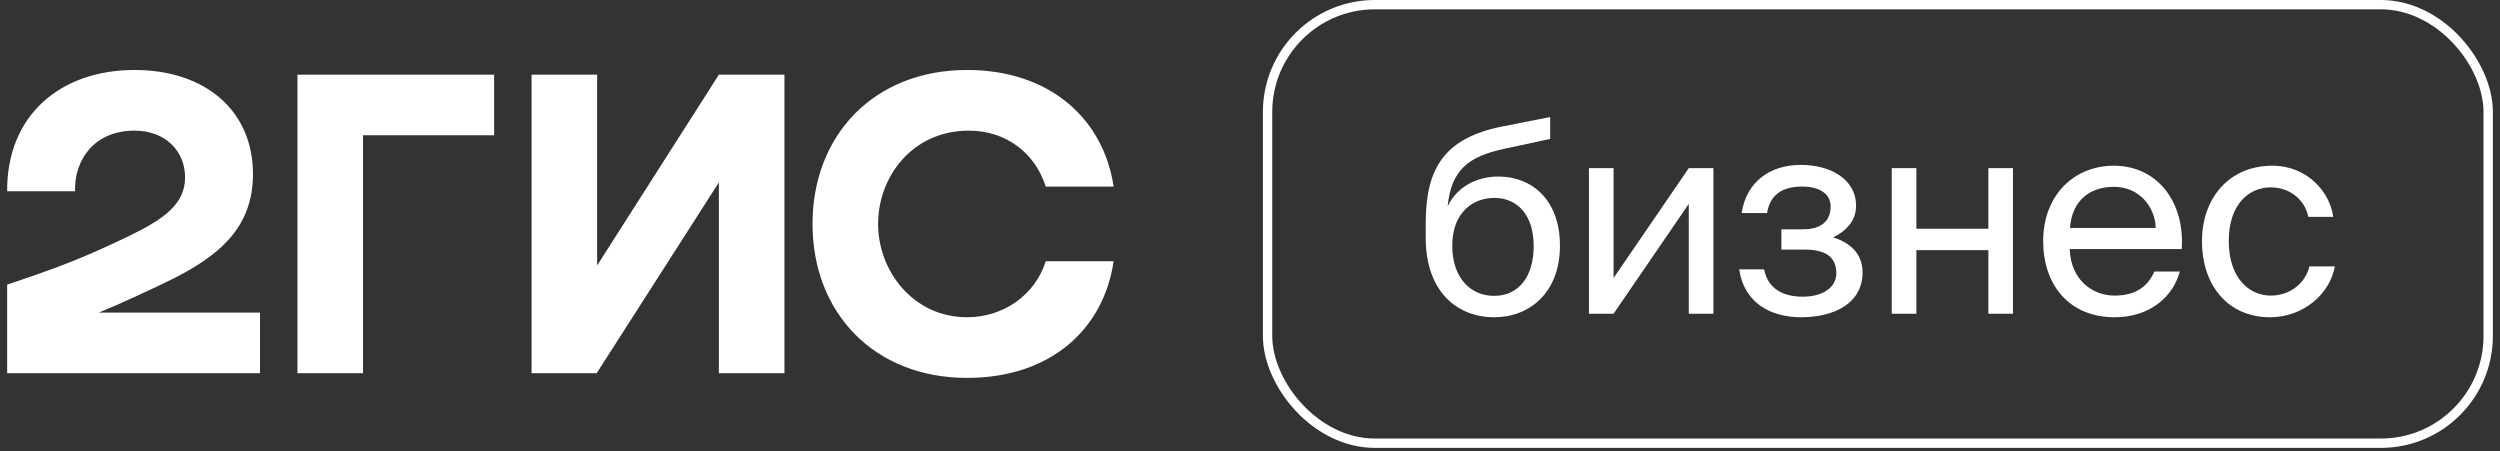
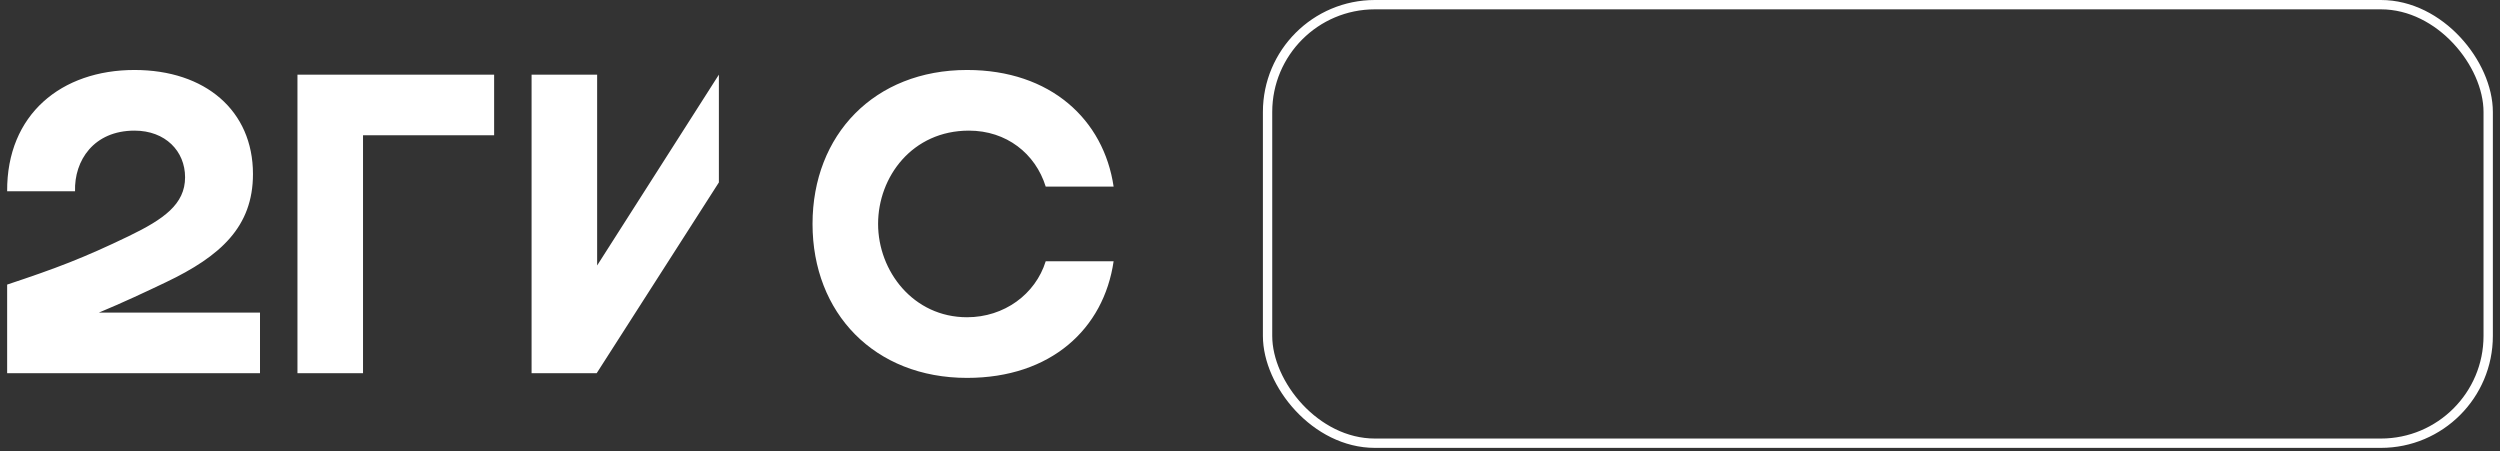
<svg xmlns="http://www.w3.org/2000/svg" width="255" height="46" viewBox="0 0 255 46" fill="none">
  <rect x="0" y="0" width="255" height="46" fill="#333333" stroke="none" />
-   <path fill-rule="evenodd" clip-rule="evenodd" d="M13.72 7.138C6.269 7.138 0.681 11.659 0.729 19.51H7.654C7.559 16.37 9.565 13.324 13.72 13.324C16.872 13.324 18.878 15.418 18.878 18.083C18.878 20.843 16.681 22.366 13.147 24.079C8.514 26.315 5.744 27.362 0.729 29.028V38.069H26.52V31.883H10.09C12.484 30.889 14.814 29.797 16.92 28.79C22.508 26.125 25.803 23.127 25.803 17.75C25.803 11.278 20.932 7.138 13.72 7.138ZM37.028 13.8H50.401V7.614H30.341V38.069H37.028V13.8ZM60.908 7.614H54.221V38.069H60.86L73.326 18.606V38.069H80.013V7.614H73.326L60.908 27.077V7.614ZM113.589 26.648H106.663C105.613 30.027 102.413 32.359 98.639 32.359C93.147 32.359 89.565 27.648 89.565 22.841C89.565 18.035 93.051 13.324 98.831 13.324C102.651 13.324 105.613 15.656 106.663 19.035H113.589C112.586 12.23 107.189 7.138 98.639 7.138C89.183 7.138 82.878 13.753 82.878 22.841C82.878 31.93 89.183 38.545 98.639 38.545C107.189 38.545 112.586 33.548 113.589 26.648Z" fill="white" />
+   <path fill-rule="evenodd" clip-rule="evenodd" d="M13.72 7.138C6.269 7.138 0.681 11.659 0.729 19.51H7.654C7.559 16.37 9.565 13.324 13.72 13.324C16.872 13.324 18.878 15.418 18.878 18.083C18.878 20.843 16.681 22.366 13.147 24.079C8.514 26.315 5.744 27.362 0.729 29.028V38.069H26.52V31.883H10.09C12.484 30.889 14.814 29.797 16.92 28.79C22.508 26.125 25.803 23.127 25.803 17.75C25.803 11.278 20.932 7.138 13.72 7.138ZM37.028 13.8H50.401V7.614H30.341V38.069H37.028V13.8ZM60.908 7.614H54.221V38.069H60.86L73.326 18.606V38.069V7.614H73.326L60.908 27.077V7.614ZM113.589 26.648H106.663C105.613 30.027 102.413 32.359 98.639 32.359C93.147 32.359 89.565 27.648 89.565 22.841C89.565 18.035 93.051 13.324 98.831 13.324C102.651 13.324 105.613 15.656 106.663 19.035H113.589C112.586 12.23 107.189 7.138 98.639 7.138C89.183 7.138 82.878 13.753 82.878 22.841C82.878 31.93 89.183 38.545 98.639 38.545C107.189 38.545 112.586 33.548 113.589 26.648Z" fill="white" />
  <rect x="129.292" y="0.476" width="124.504" height="44.731" rx="10.945" stroke="white" stroke-width="0.952" />
-   <path d="M159.114 25.045C159.114 29.82 156.05 32.359 152.407 32.359C148.57 32.359 145.424 29.682 145.424 24.272V22.561C145.479 17.206 147.273 14.088 153.235 12.901L158.12 11.935V14.17L153.373 15.192C149.785 15.964 148.018 17.344 147.66 21.043C148.653 19 150.668 18.007 152.848 18.007C156.216 18.007 159.114 20.353 159.114 25.045ZM156.436 25.1C156.436 21.843 154.698 20.187 152.434 20.187C150.171 20.187 148.129 21.733 148.129 25.072C148.129 28.219 149.895 30.178 152.407 30.178C154.836 30.178 156.436 28.302 156.436 25.1ZM172.256 20.794L164.583 32H162.072V17.151H164.583V28.357L172.256 17.151H174.768V32H172.256V20.794ZM189.982 27.777C189.982 30.979 187.029 32.359 183.717 32.359C180.571 32.359 177.893 30.868 177.397 27.474H179.936C180.322 29.378 181.757 30.261 183.883 30.261C185.953 30.261 187.305 29.295 187.305 27.888C187.305 26.176 186.173 25.459 184.076 25.459H181.702V23.389H183.938C185.649 23.389 186.725 22.616 186.725 21.07C186.725 19.663 185.428 19.028 183.827 19.028C182.006 19.028 180.571 19.69 180.239 21.733H177.645C178.142 18.504 180.571 16.82 183.689 16.82C186.615 16.82 189.32 18.2 189.32 21.015C189.32 22.506 188.299 23.582 186.974 24.217C188.547 24.686 189.982 25.762 189.982 27.777ZM202.813 32V25.514H195.471V32H192.96V17.151H195.471V23.334H202.813V17.151H205.325V32H202.813ZM211.109 25.404C211.219 28.605 213.482 30.151 215.69 30.151C217.898 30.151 219.113 29.157 219.747 27.694H222.342C221.652 30.261 219.306 32.359 215.69 32.359C210.998 32.359 208.404 28.992 208.404 24.603C208.404 19.911 211.55 16.903 215.607 16.903C220.134 16.903 222.866 20.712 222.535 25.404H211.109ZM211.136 23.251H219.885C219.83 21.153 218.257 19.056 215.607 19.056C213.372 19.056 211.357 20.27 211.136 23.251ZM237.989 22.119H235.449C235.091 20.353 233.545 19.111 231.613 19.111C229.377 19.111 227.335 20.85 227.335 24.576C227.335 28.357 229.405 30.151 231.613 30.151C233.711 30.151 235.201 28.743 235.56 27.17H238.154C237.657 29.958 234.98 32.359 231.53 32.359C227.28 32.359 224.603 29.13 224.603 24.603C224.603 20.187 227.39 16.903 231.779 16.903C235.367 16.903 237.657 19.608 237.989 22.119Z" fill="white" />
</svg>